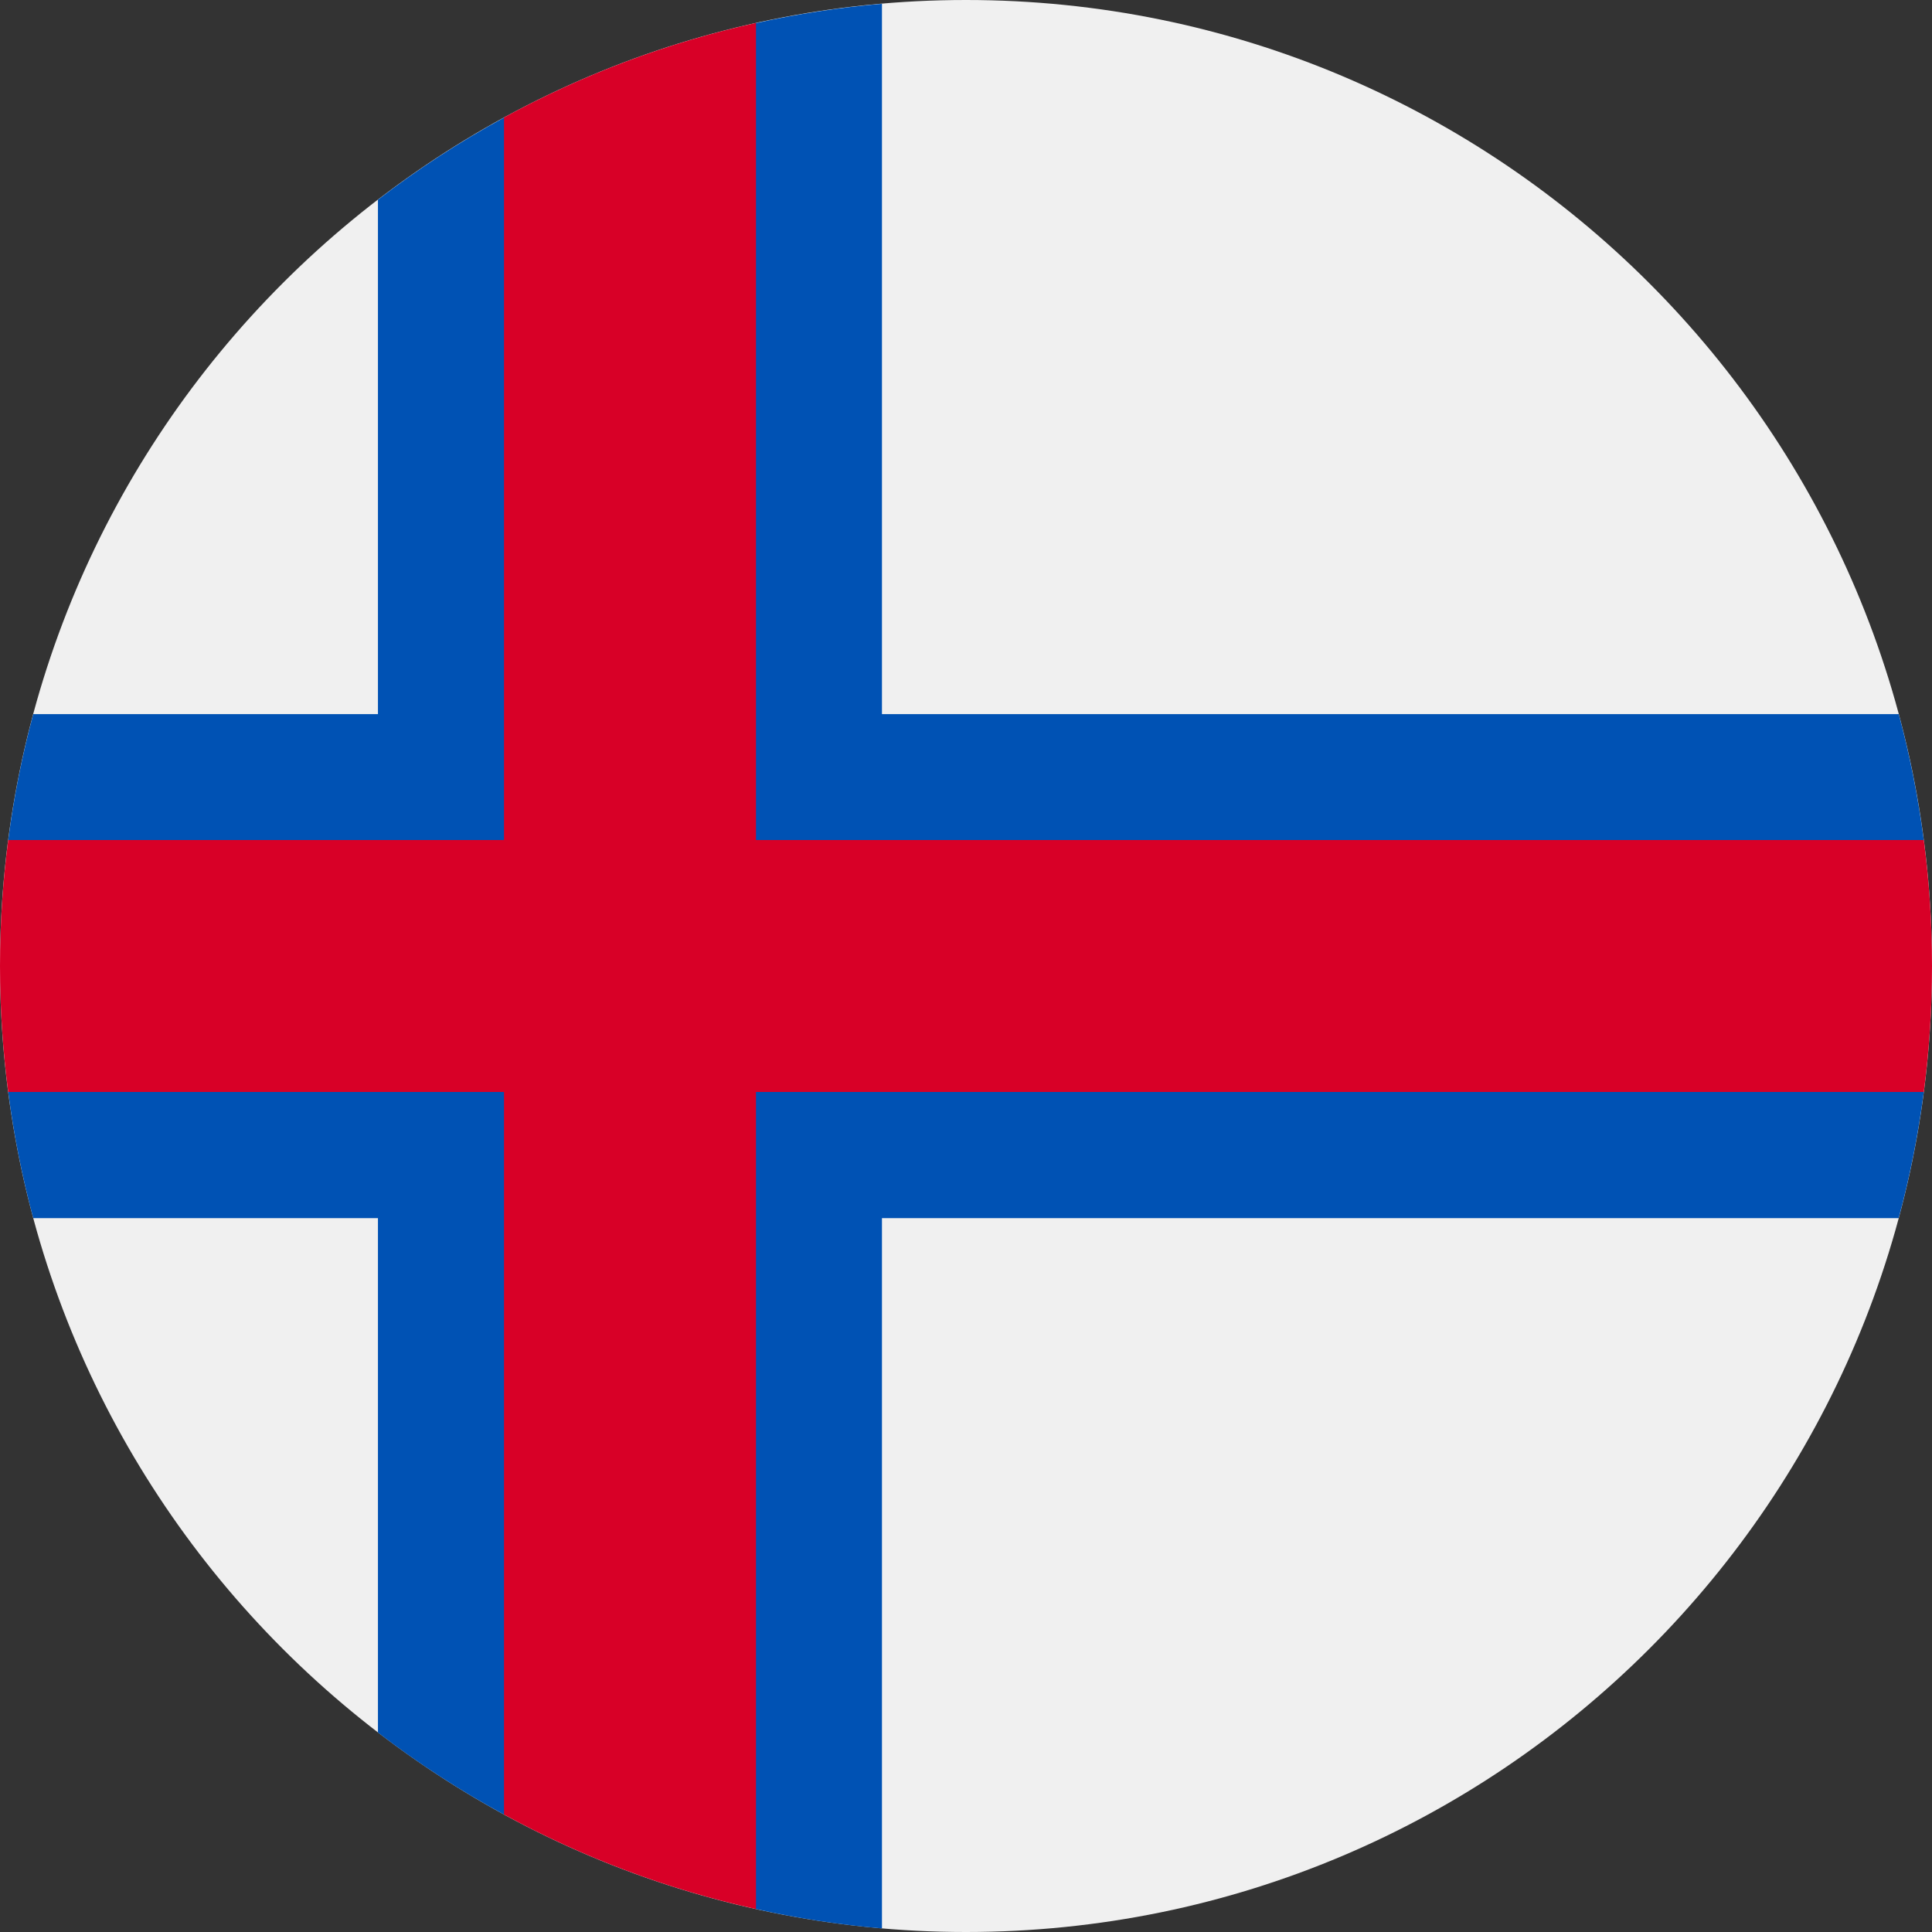
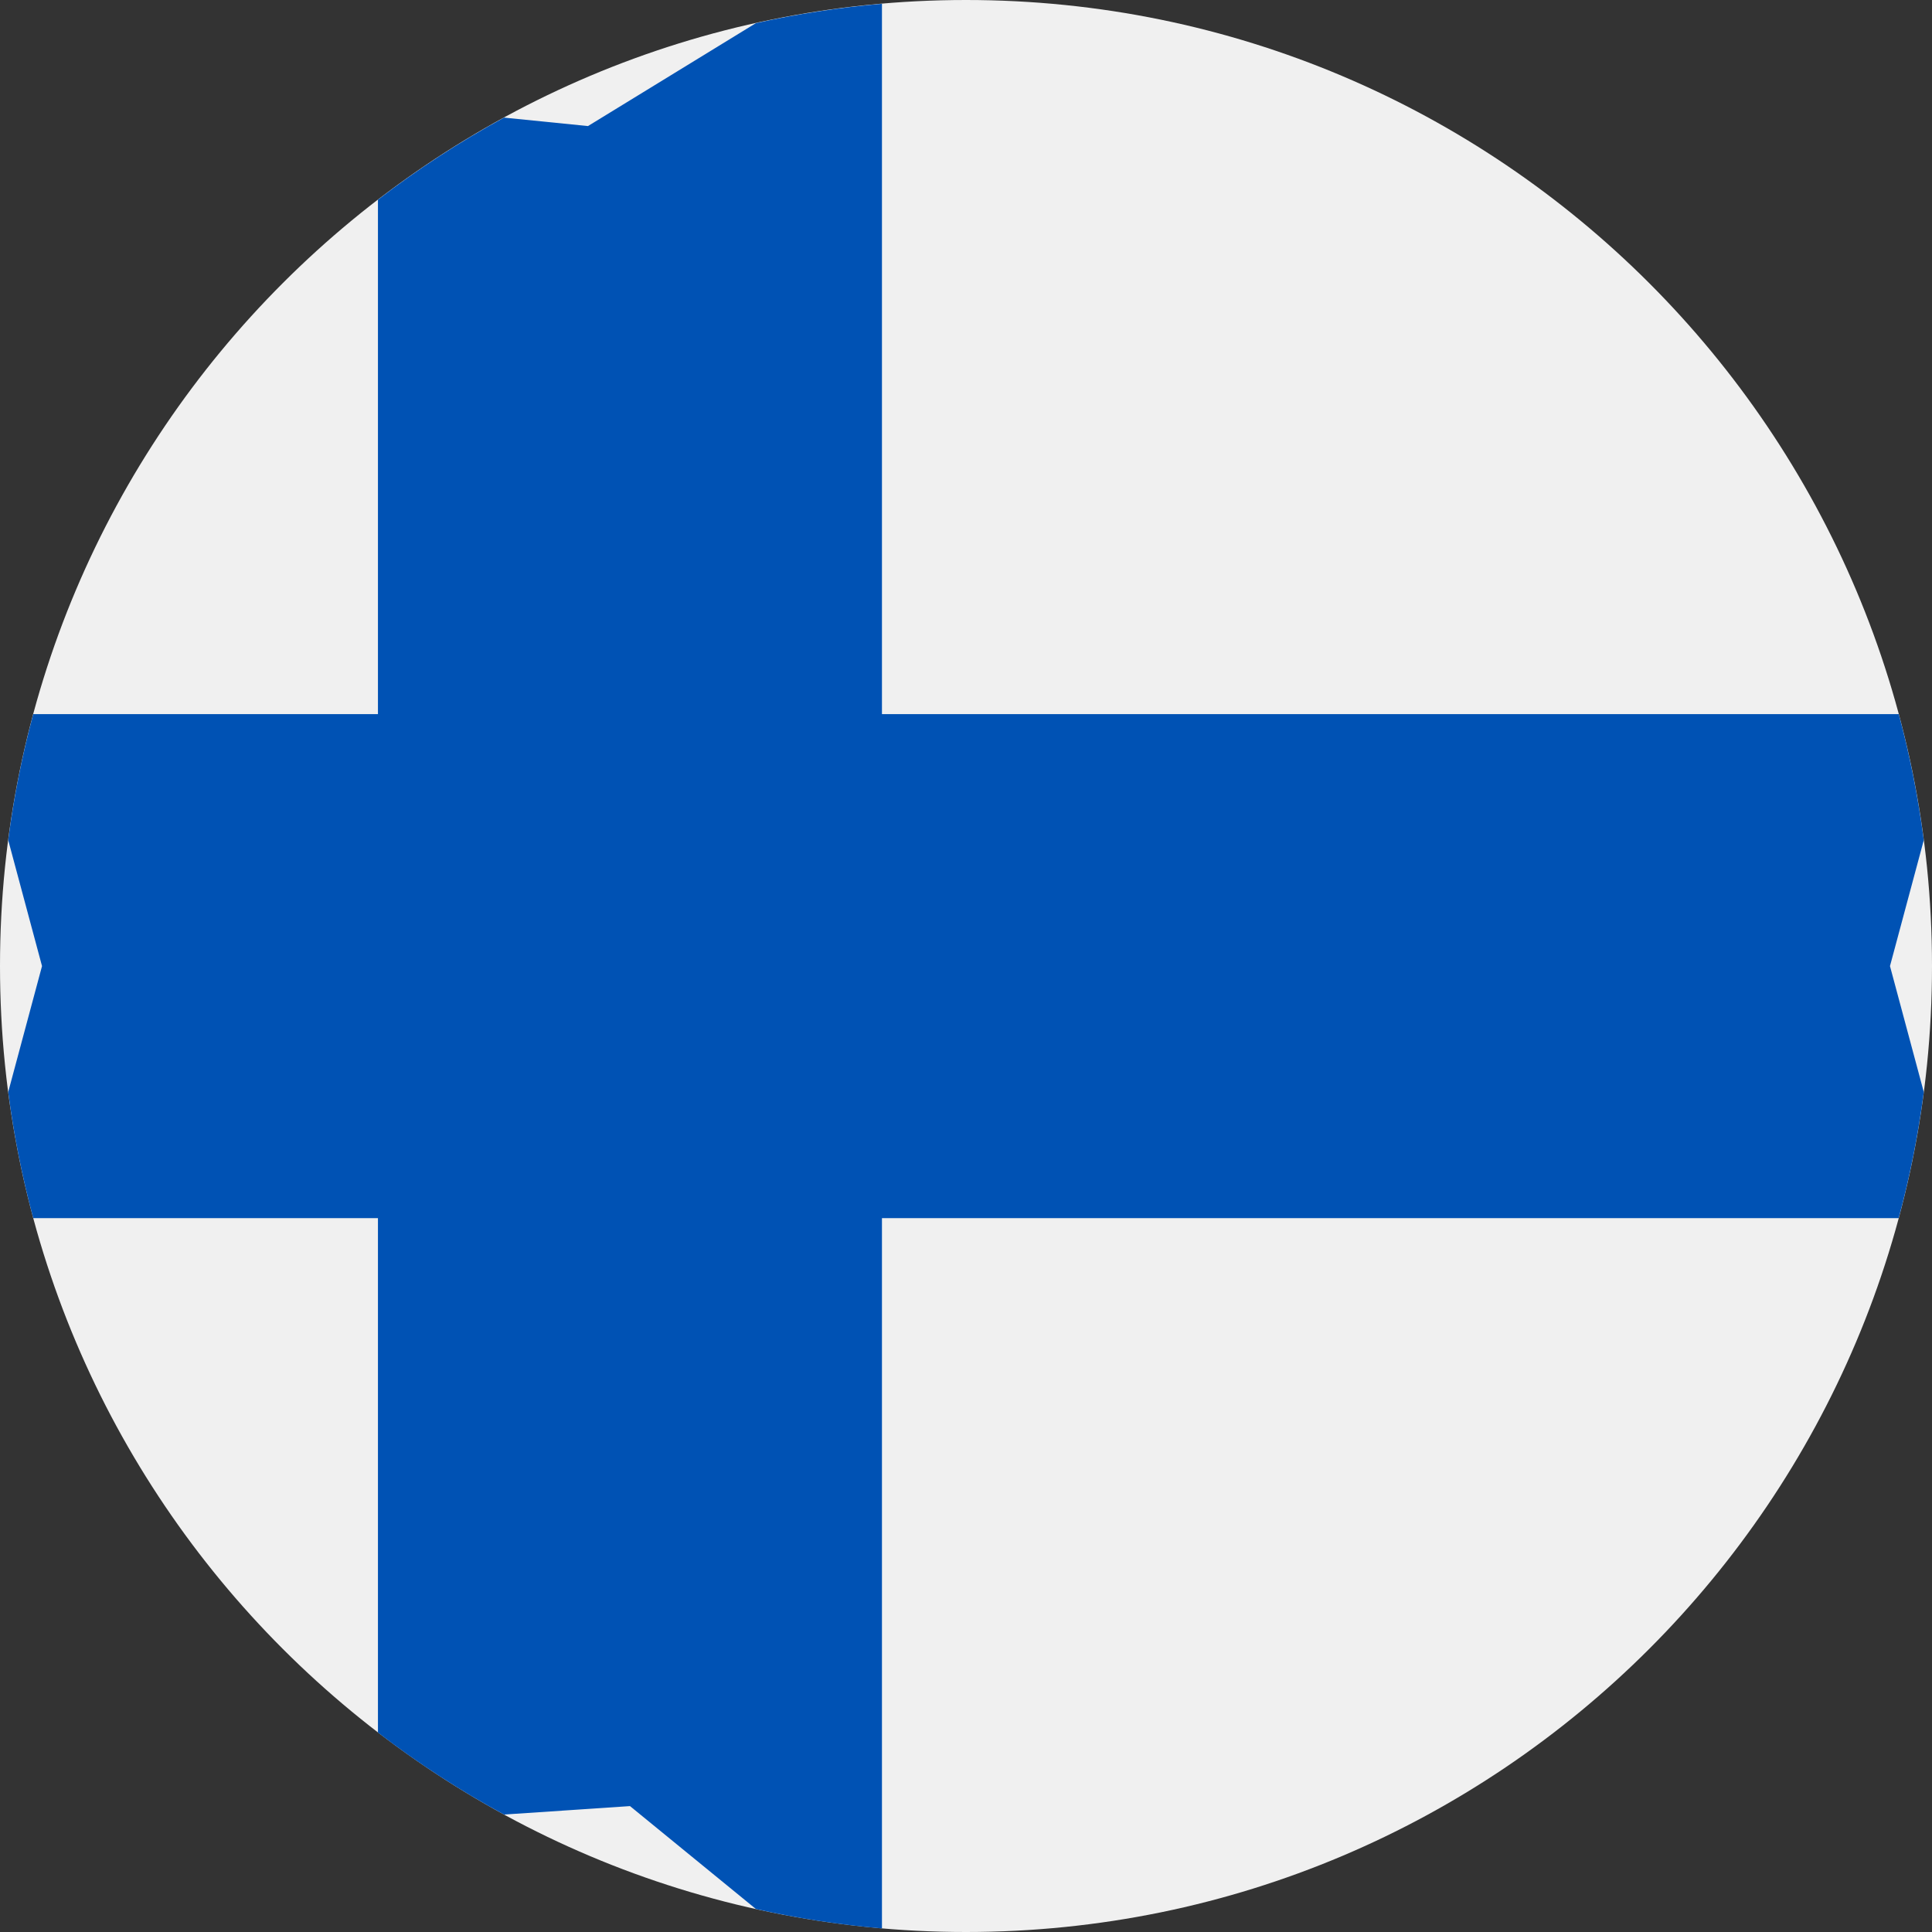
<svg xmlns="http://www.w3.org/2000/svg" width="24" height="24" viewBox="0 0 24 24" fill="none">
  <rect x="0" y="0" width="24" height="24" fill="#333333" stroke="none" />
  <g clip-path="url(#clip0_2082_19686)">
    <path d="M12 24C18.627 24 24 18.627 24 12C24 5.373 18.627 0 12 0C5.373 0 0 5.373 0 12C0 18.627 5.373 24 12 24Z" fill="#F0F0F0" />
    <path d="M23.478 12.001L23.898 10.436C23.828 9.903 23.724 9.38 23.587 8.871H10.956V0.047C10.424 0.093 9.901 0.174 9.391 0.287L7.304 1.566L6.261 1.461C5.712 1.761 5.188 2.102 4.695 2.481V8.871H0.413C0.276 9.38 0.171 9.902 0.102 10.436L0.522 12.001L0.102 13.566C0.171 14.1 0.276 14.623 0.413 15.132H4.695V21.522C5.188 21.901 5.712 22.242 6.261 22.541L7.826 22.436L9.391 23.715C9.901 23.829 10.424 23.91 10.956 23.956V15.132H23.586C23.724 14.623 23.828 14.1 23.898 13.566L23.478 12.001Z" fill="#0052B4" />
-     <path d="M23.898 10.435H9.391H9.391V0.285C8.282 0.531 7.231 0.93 6.261 1.459V10.435H0.102C0.035 10.947 0 11.469 0 12C0 12.53 0.035 13.053 0.102 13.565H6.261H6.261V22.541C7.231 23.07 8.282 23.469 9.391 23.715V13.565V13.565H23.898C23.965 13.053 24 12.53 24 12C24 11.469 23.965 10.947 23.898 10.435Z" fill="#D80027" />
  </g>
  <defs>
    <clipPath id="clip0_2082_19686">
      <rect width="24" height="24" fill="white" />
    </clipPath>
  </defs>
</svg>